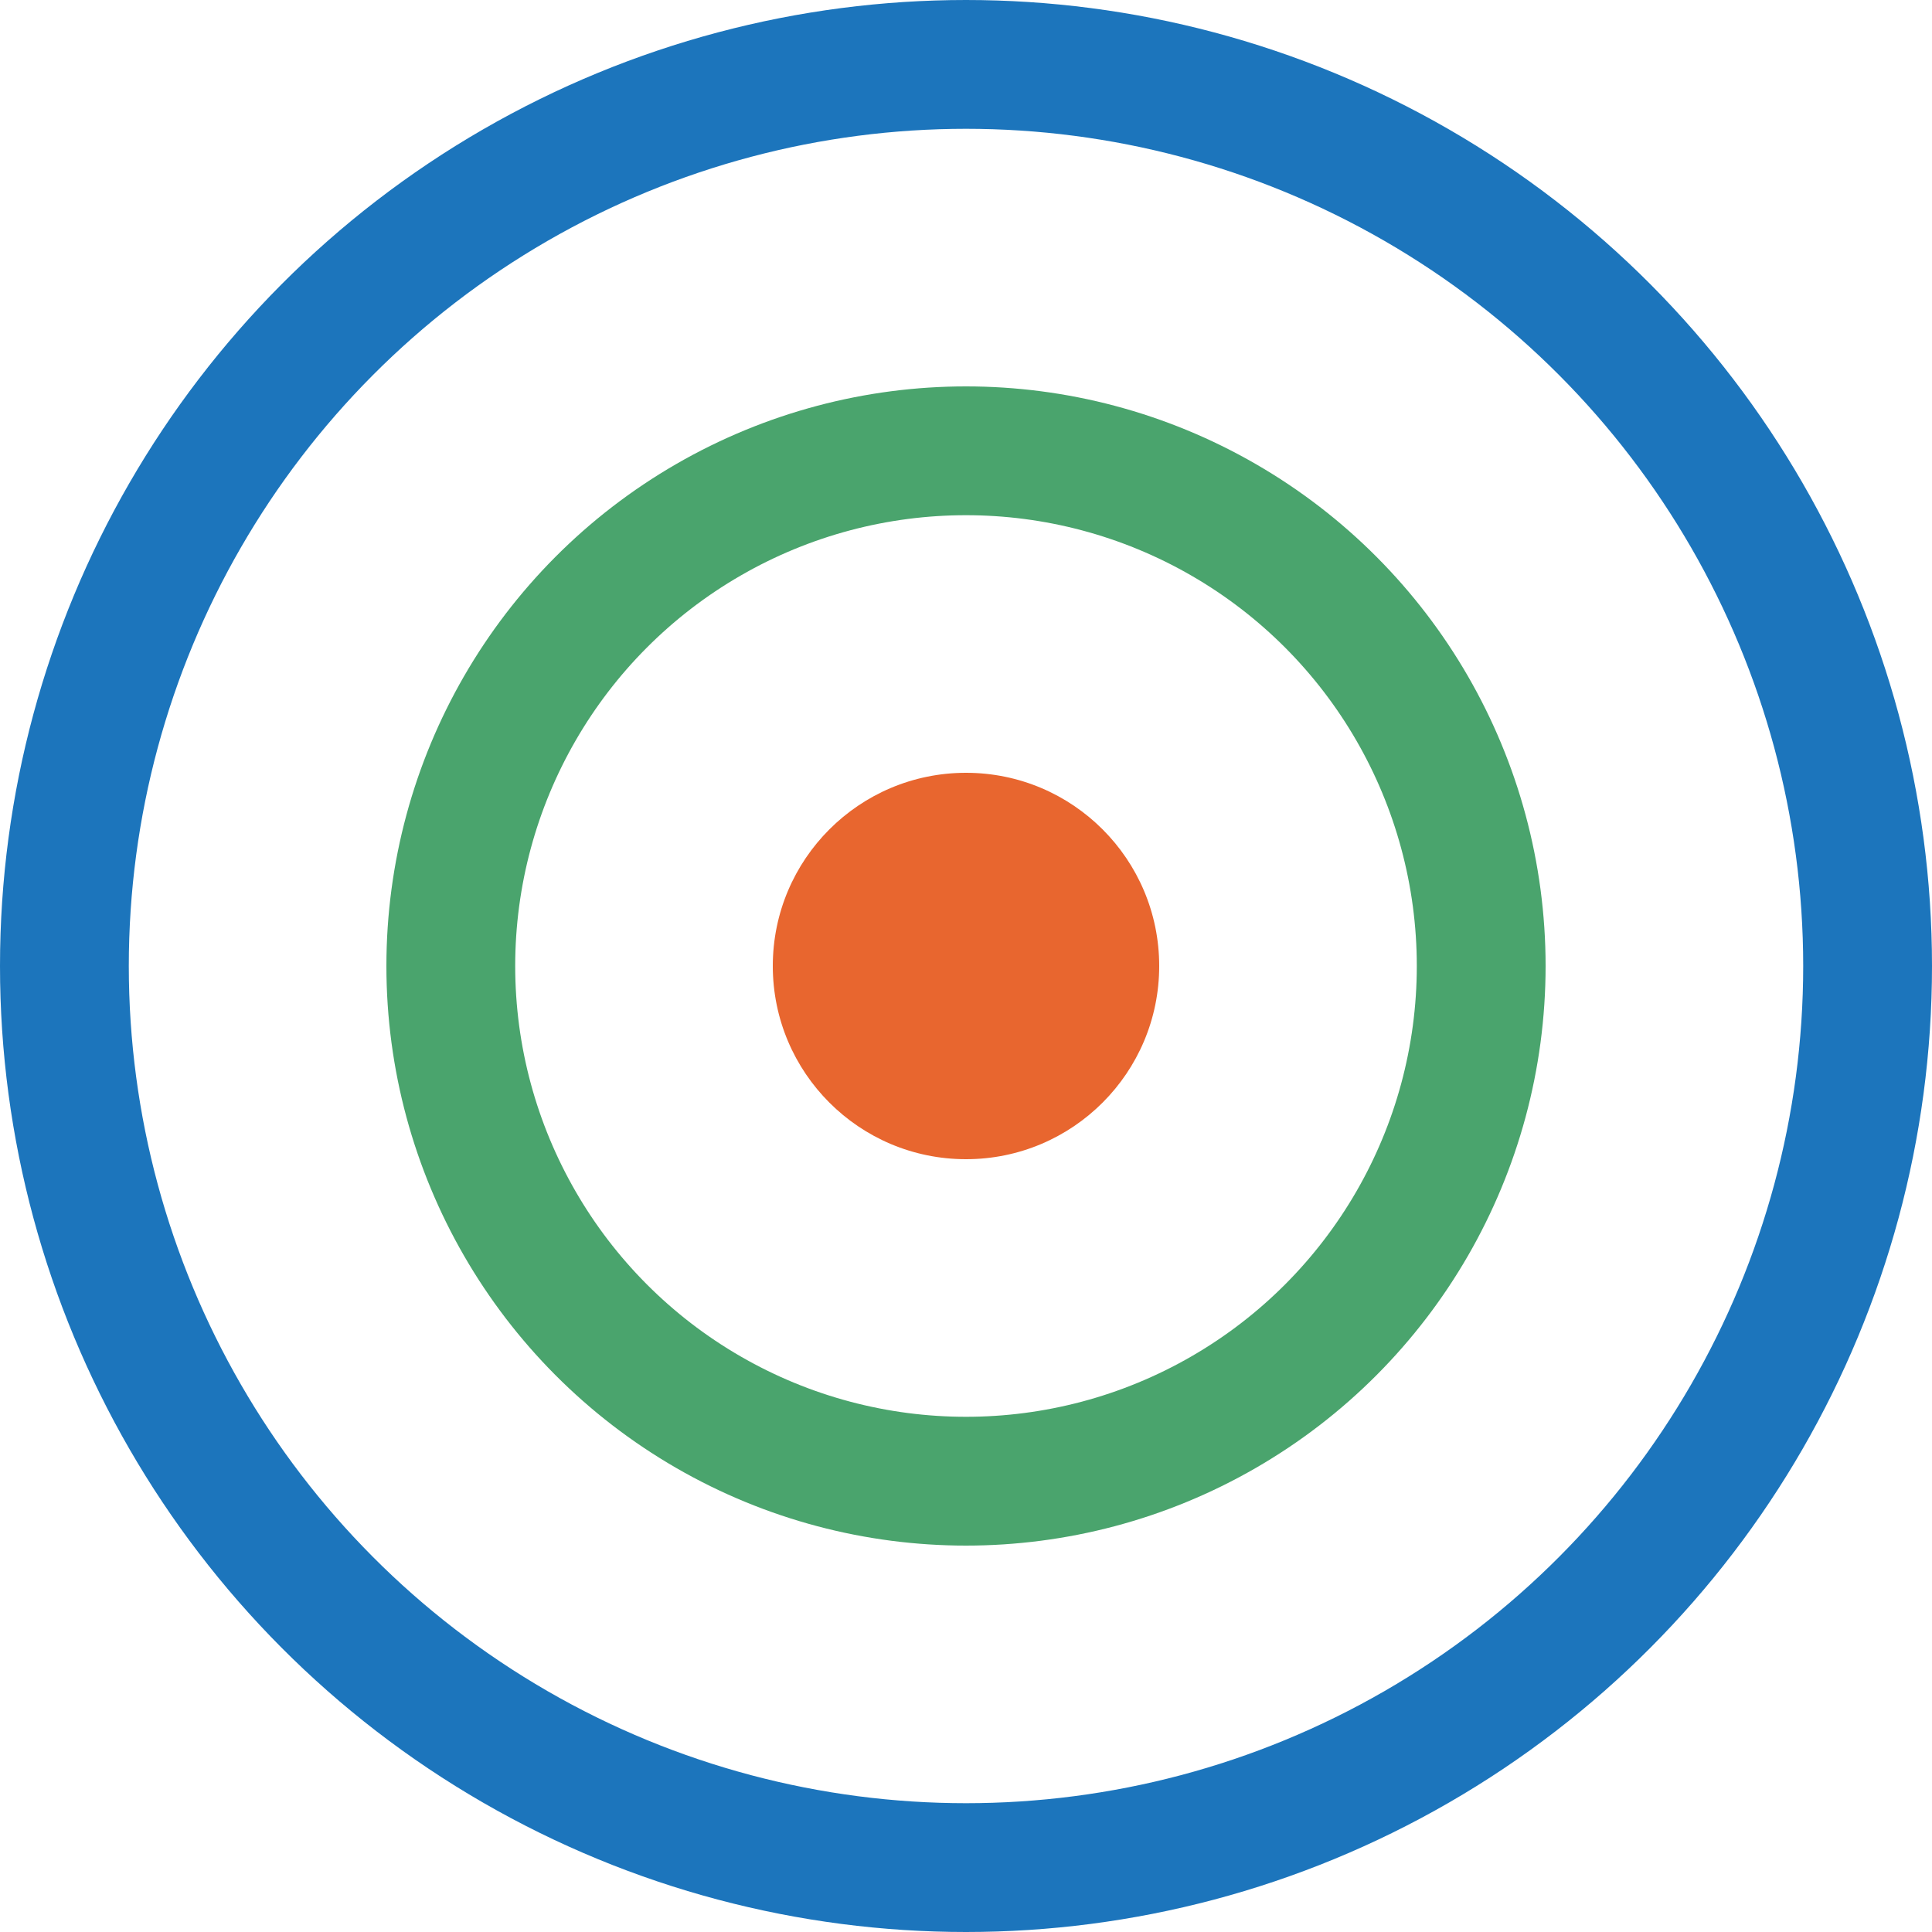
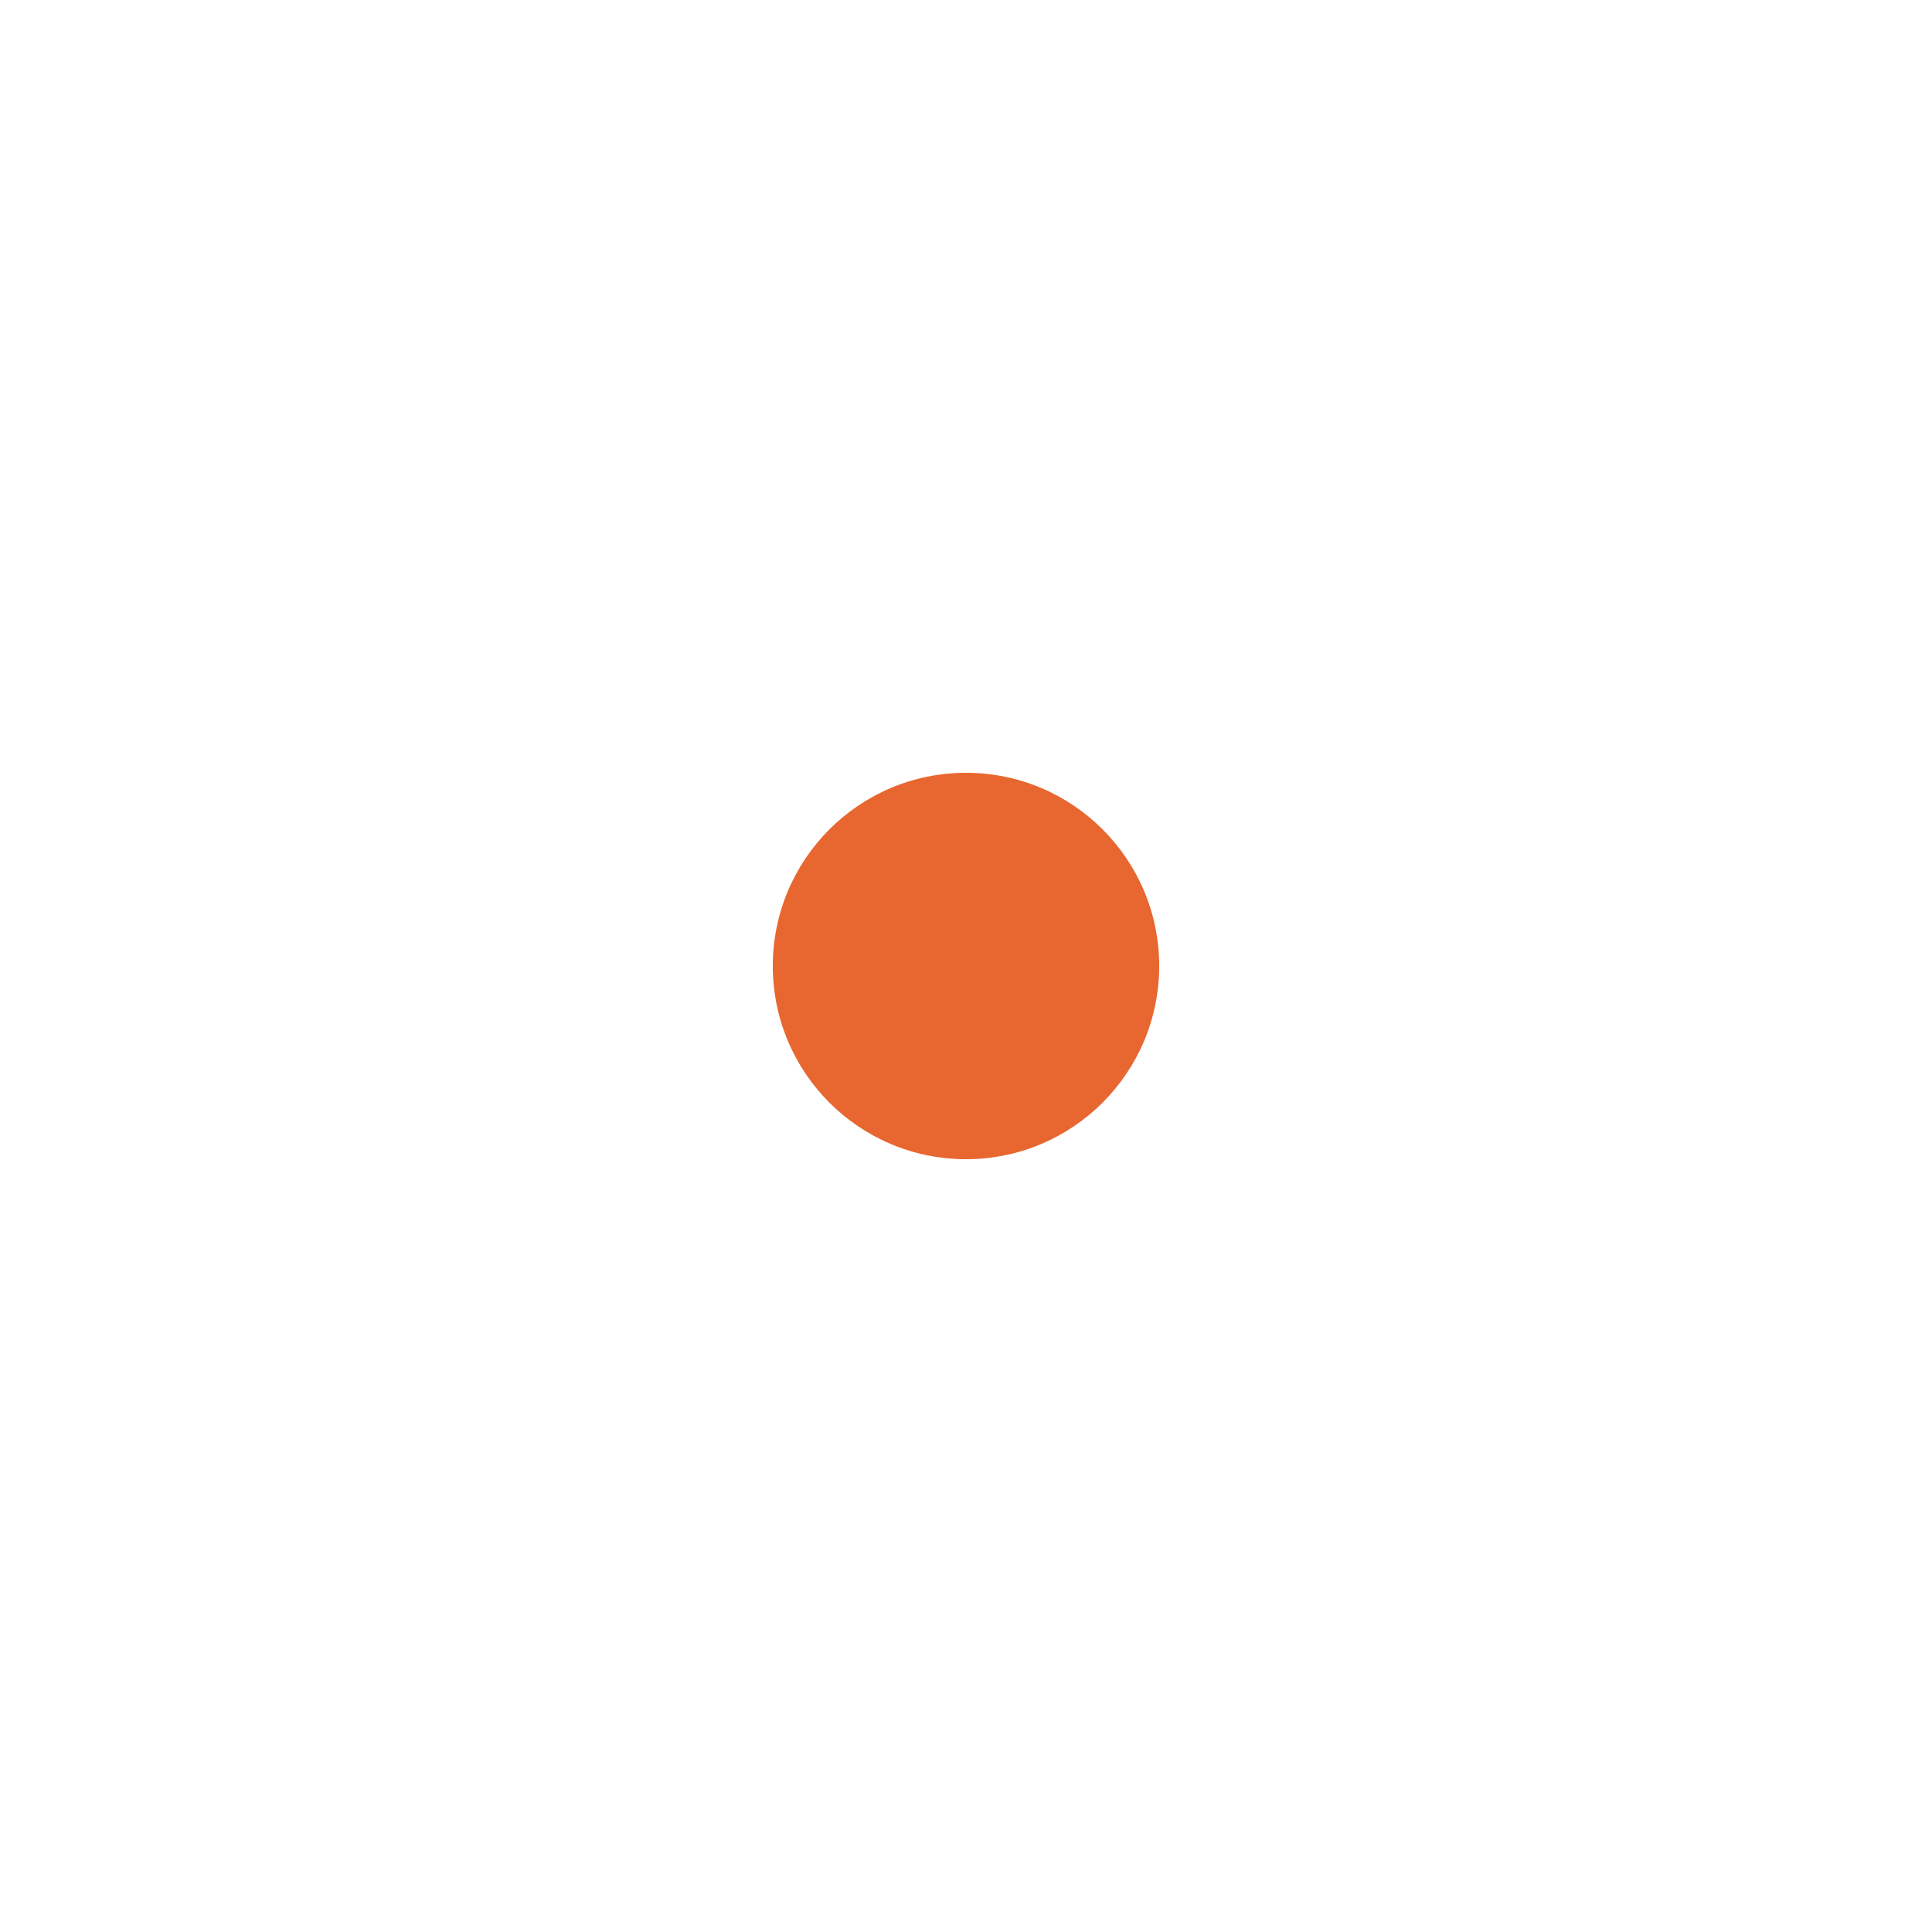
<svg xmlns="http://www.w3.org/2000/svg" width="30" height="30" viewBox="0 0 30 30" fill="none">
-   <circle cx="15" cy="15" r="14" stroke="#1C75BC" stroke-width="2" />
-   <circle cx="15" cy="15" r="8" stroke="#4AA46D" stroke-width="2" />
  <circle cx="15" cy="15" r="3" fill="#E8662F" />
</svg>